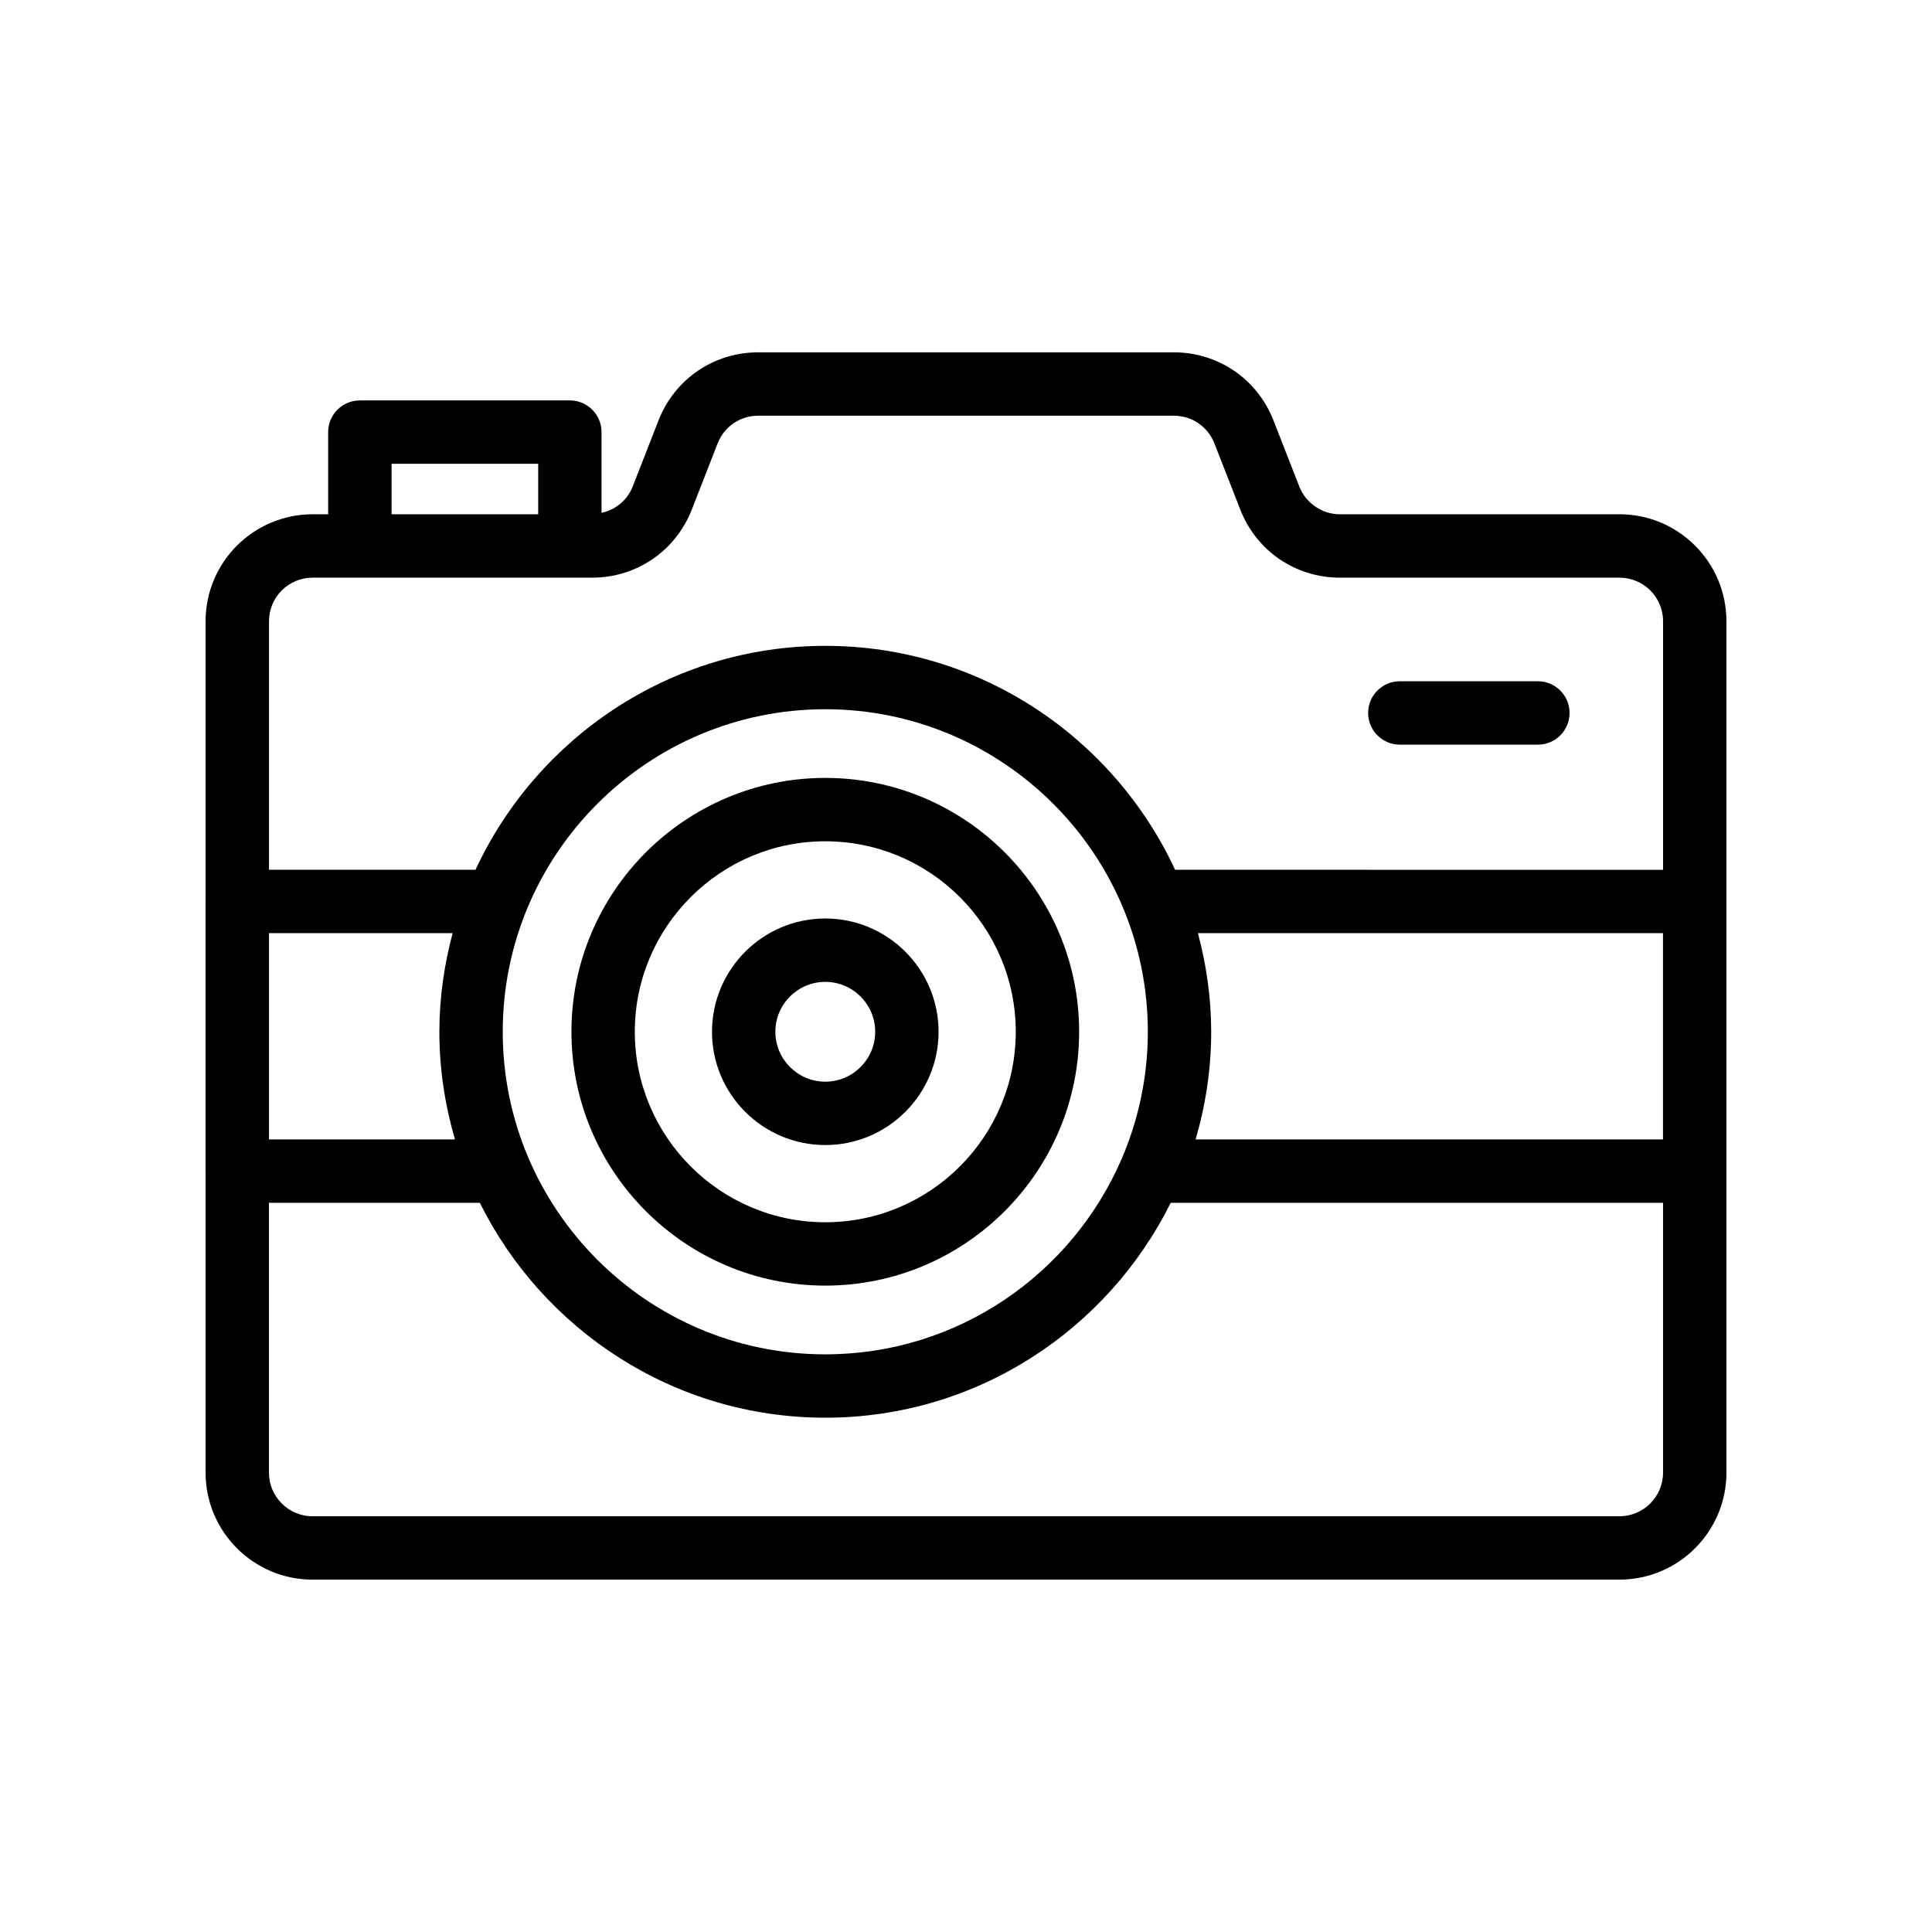
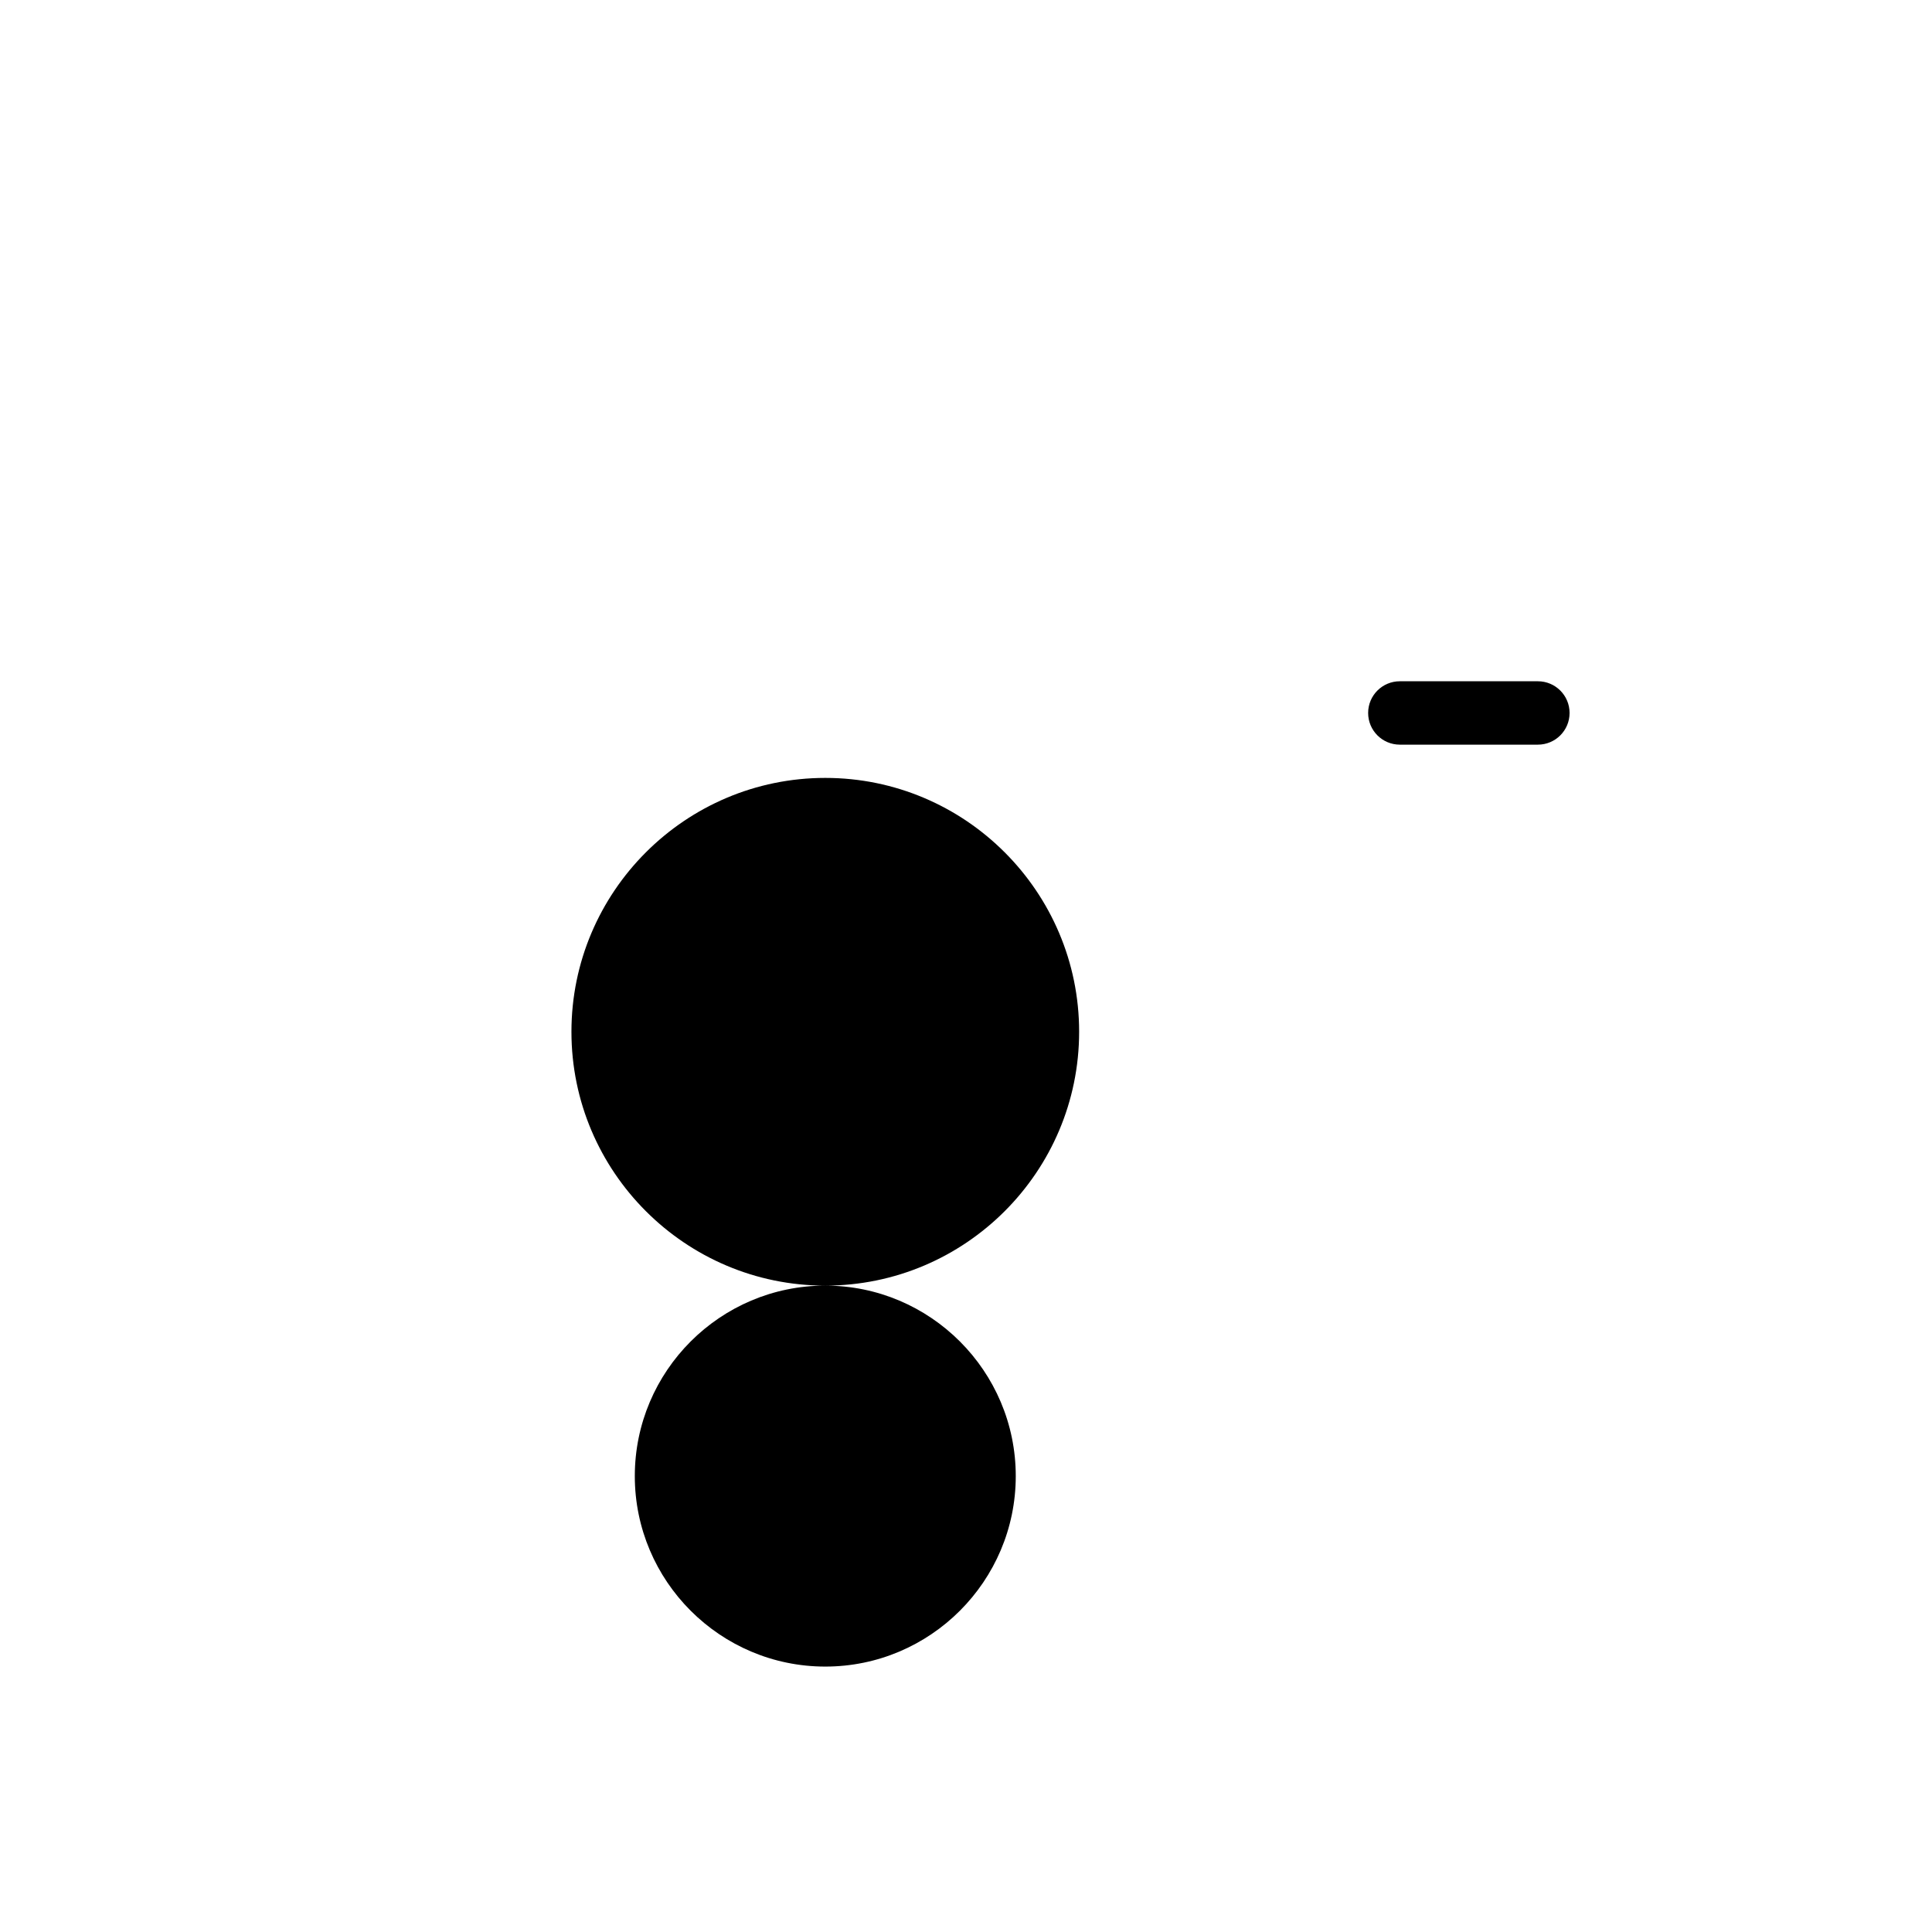
<svg xmlns="http://www.w3.org/2000/svg" fill="#000000" width="800px" height="800px" version="1.1" viewBox="144 144 512 512">
  <g>
-     <path d="m362.71 484.7c37.094 0 67.27-30.176 67.27-67.273 0-37.098-30.176-67.273-67.27-67.273s-67.273 30.176-67.273 67.273c0 37.098 30.18 67.273 67.273 67.273zm0-117.75c27.832 0 50.477 22.648 50.477 50.48 0 27.832-22.645 50.48-50.477 50.48-27.836 0-50.48-22.648-50.48-50.48 0-27.832 22.645-50.48 50.48-50.48z" />
-     <path d="m362.71 447.45c16.551 0 30.02-13.465 30.02-30.02 0-16.555-13.469-30.02-30.02-30.02-16.555 0-30.023 13.465-30.023 30.02-0.004 16.555 13.465 30.02 30.023 30.02zm0-43.246c7.293 0 13.227 5.938 13.227 13.227 0 7.289-5.934 13.227-13.227 13.227-7.293 0-13.23-5.938-13.23-13.227-0.004-7.293 5.934-13.227 13.23-13.227z" />
-     <path d="m573.18 280.29h-74.098c-4.715 0-9.035-2.953-10.75-7.348 0 0 0-0.008-0.004-0.008l-6.852-17.539c-4.281-10.945-14.641-18.023-26.395-18.023h-110.16c-11.758 0-22.121 7.078-26.398 18.023l-6.852 17.539c-1.43 3.664-4.555 6.16-8.258 6.981v-21.402c0-4.641-3.758-8.398-8.398-8.398h-55.652c-4.637 0-8.398 3.754-8.398 8.398v21.777h-4.144c-15.625 0-28.336 12.711-28.336 28.332v74.195c0 0.027-0.016 0.051-0.016 0.082v71.453c0 0.027 0.016 0.055 0.016 0.082v79.844c0 15.629 12.711 28.34 28.336 28.34h346.36c15.625 0 28.34-12.711 28.34-28.34v-225.66c0-15.621-12.715-28.332-28.34-28.332zm-325.41-13.383h38.859v13.383h-38.859zm-20.941 30.18h74.102c11.754 0 22.117-7.078 26.395-18.031l6.852-17.539c1.742-4.461 5.961-7.348 10.754-7.348h110.15c4.789 0 9.008 2.887 10.754 7.348l6.852 17.531c4.277 10.965 14.637 18.039 26.395 18.039h74.102c6.367 0 11.547 5.176 11.547 11.539v65.879l-129.32-0.004c-16.266-34.98-51.648-59.344-92.699-59.344-41.051 0-76.434 24.363-92.703 59.344h-54.723v-65.879c0-6.363 5.18-11.535 11.543-11.535zm-11.543 94.207h48.664c-2.215 8.359-3.512 17.086-3.512 26.133 0 9.906 1.488 19.461 4.129 28.527l-49.281 0.004zm61.945 26.137c0-47.133 38.348-85.477 85.48-85.477 47.133 0 85.477 38.344 85.477 85.477 0 11.934-2.477 23.293-6.91 33.621-0.008 0.02-0.02 0.035-0.027 0.055-13.098 30.434-43.359 51.809-78.539 51.809-47.133 0-85.48-38.352-85.48-85.484zm184.24-26.137h123.24v54.66l-123.86 0.004c2.641-9.066 4.129-18.621 4.129-28.527 0-9.047-1.297-17.777-3.512-26.137zm111.71 154.53h-346.36c-6.363 0-11.543-5.184-11.543-11.547v-71.527h55.879c16.75 33.695 51.441 56.957 91.551 56.957 40.105 0 74.797-23.266 91.547-56.957h130.47v71.527c0 6.363-5.18 11.547-11.547 11.547z" />
+     <path d="m362.71 484.7c37.094 0 67.27-30.176 67.27-67.273 0-37.098-30.176-67.273-67.27-67.273s-67.273 30.176-67.273 67.273c0 37.098 30.18 67.273 67.273 67.273zc27.832 0 50.477 22.648 50.477 50.48 0 27.832-22.645 50.48-50.477 50.48-27.836 0-50.48-22.648-50.48-50.48 0-27.832 22.645-50.48 50.48-50.48z" />
    <path d="m514.97 341.34h36.586c4.637 0 8.398-3.754 8.398-8.398 0-4.641-3.758-8.398-8.398-8.398h-36.586c-4.637 0-8.398 3.754-8.398 8.398 0 4.644 3.758 8.398 8.398 8.398z" />
  </g>
</svg>